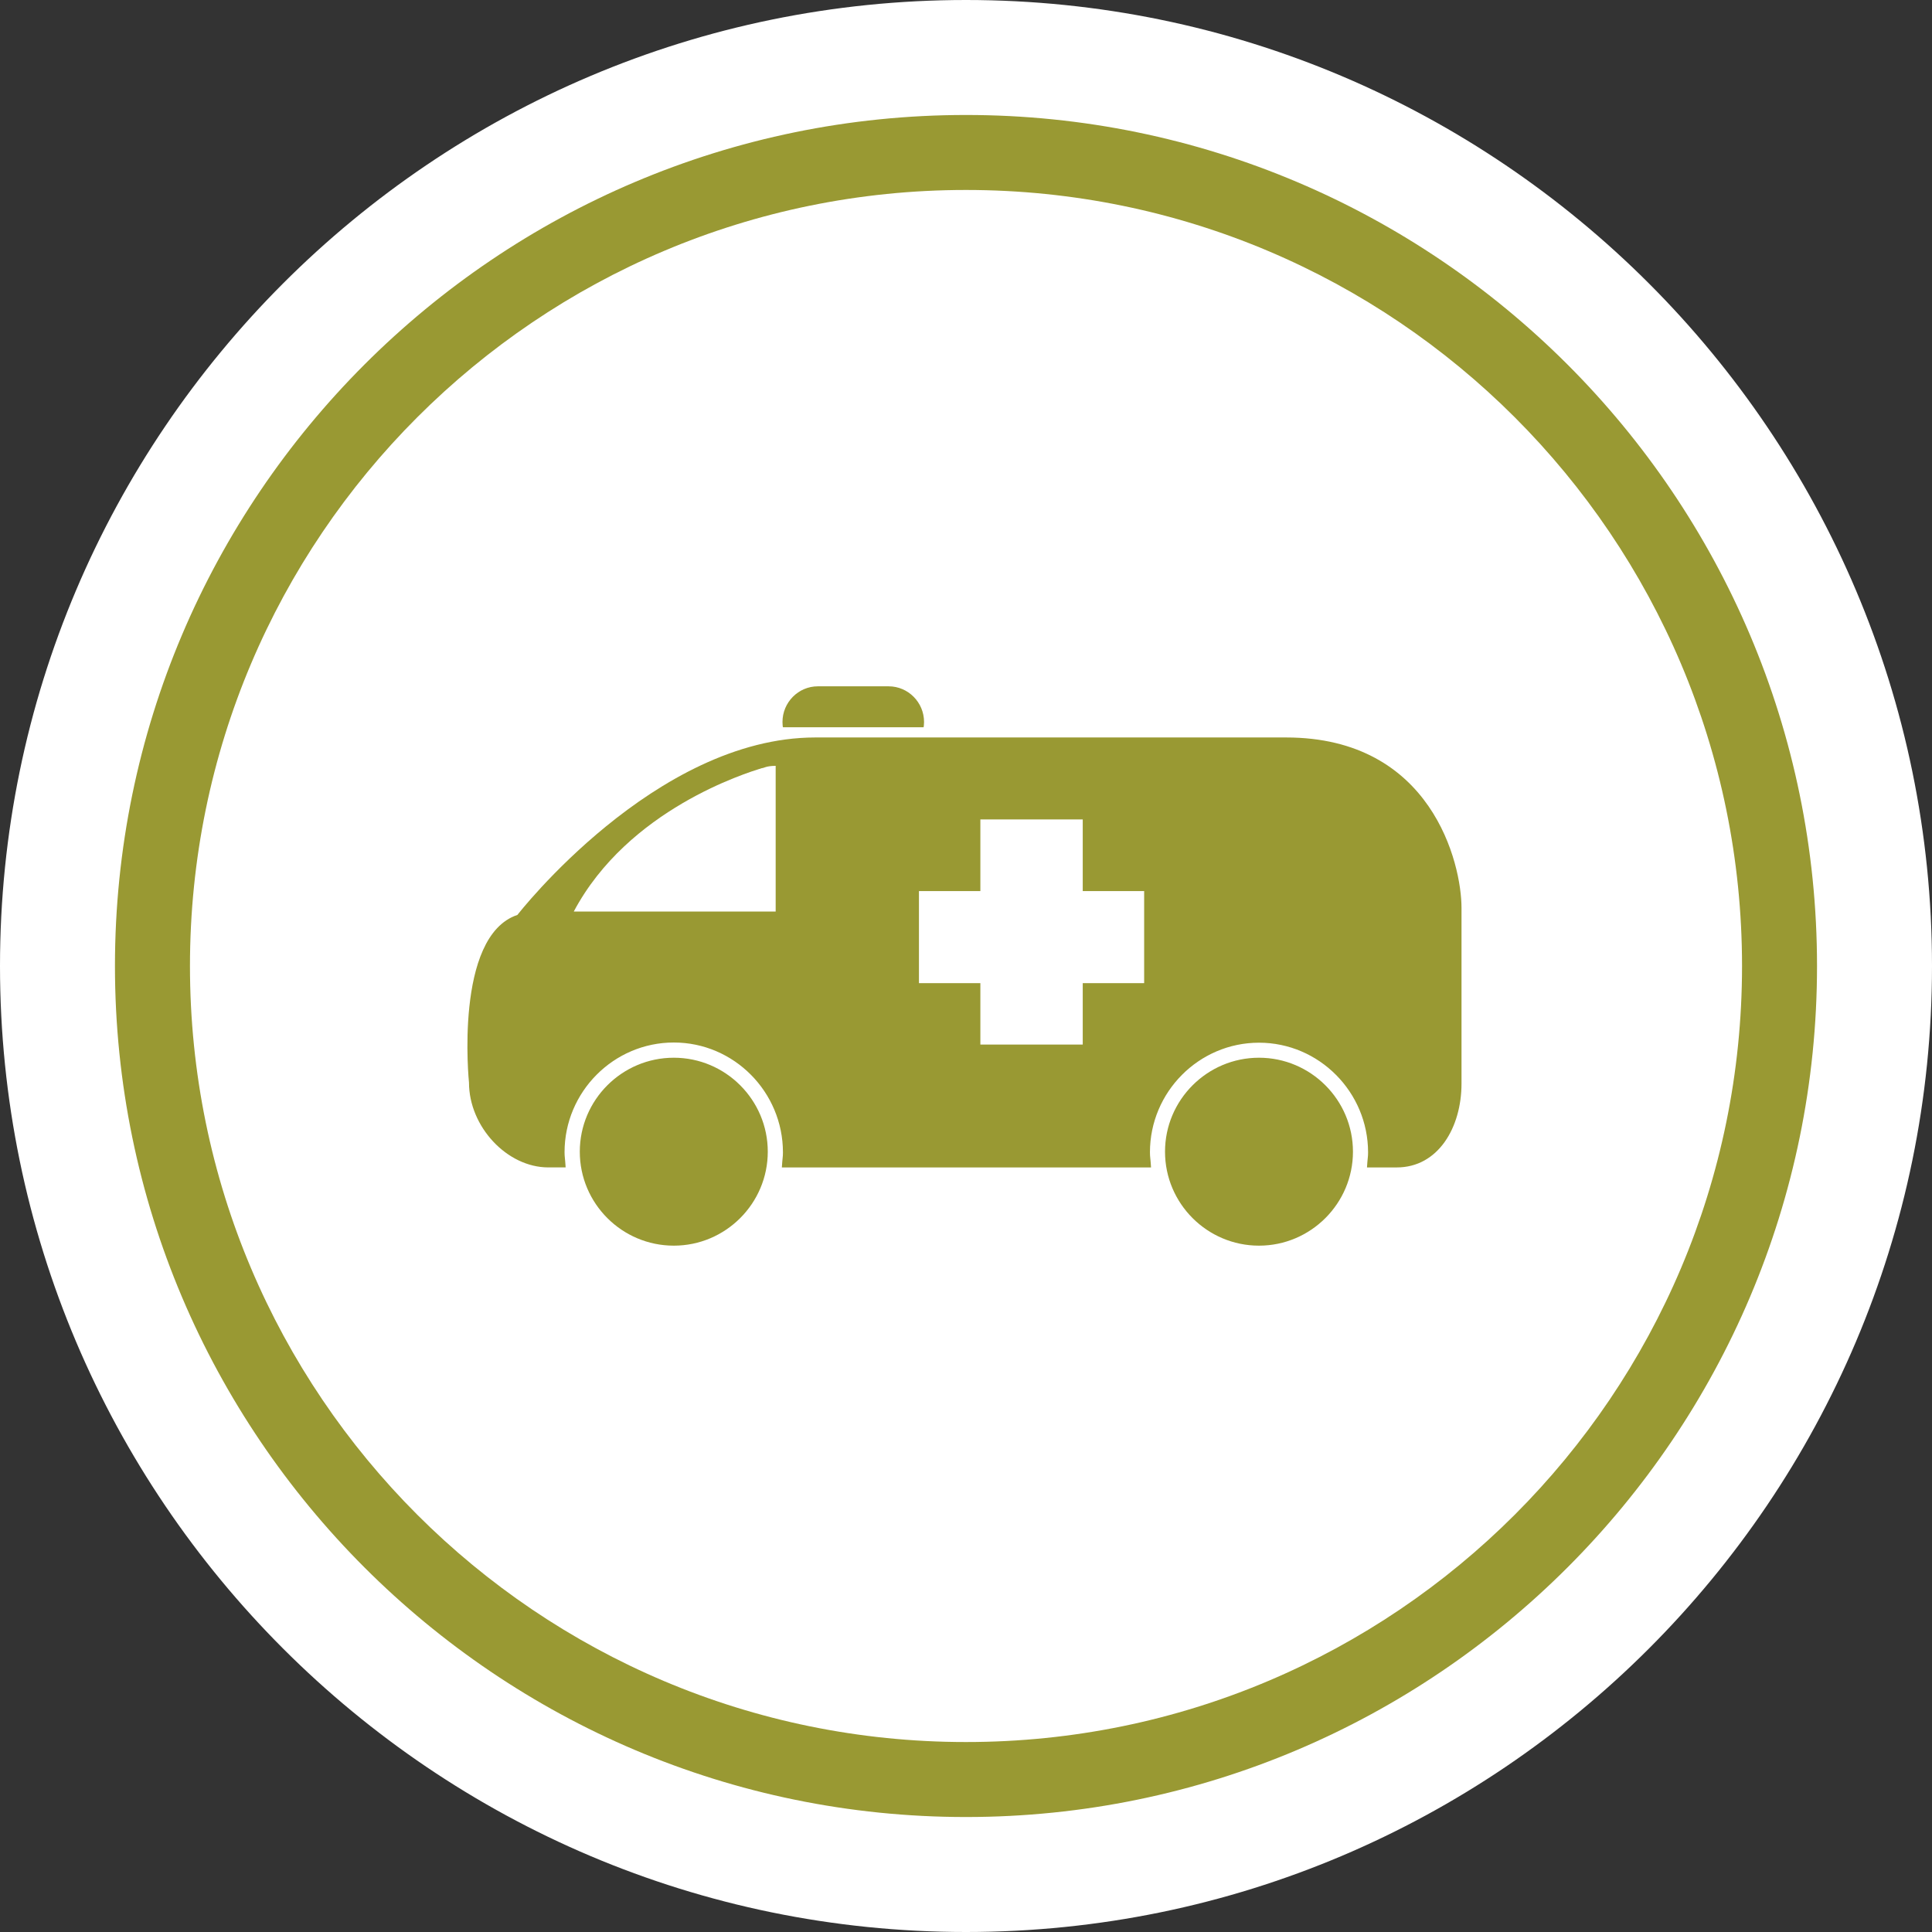
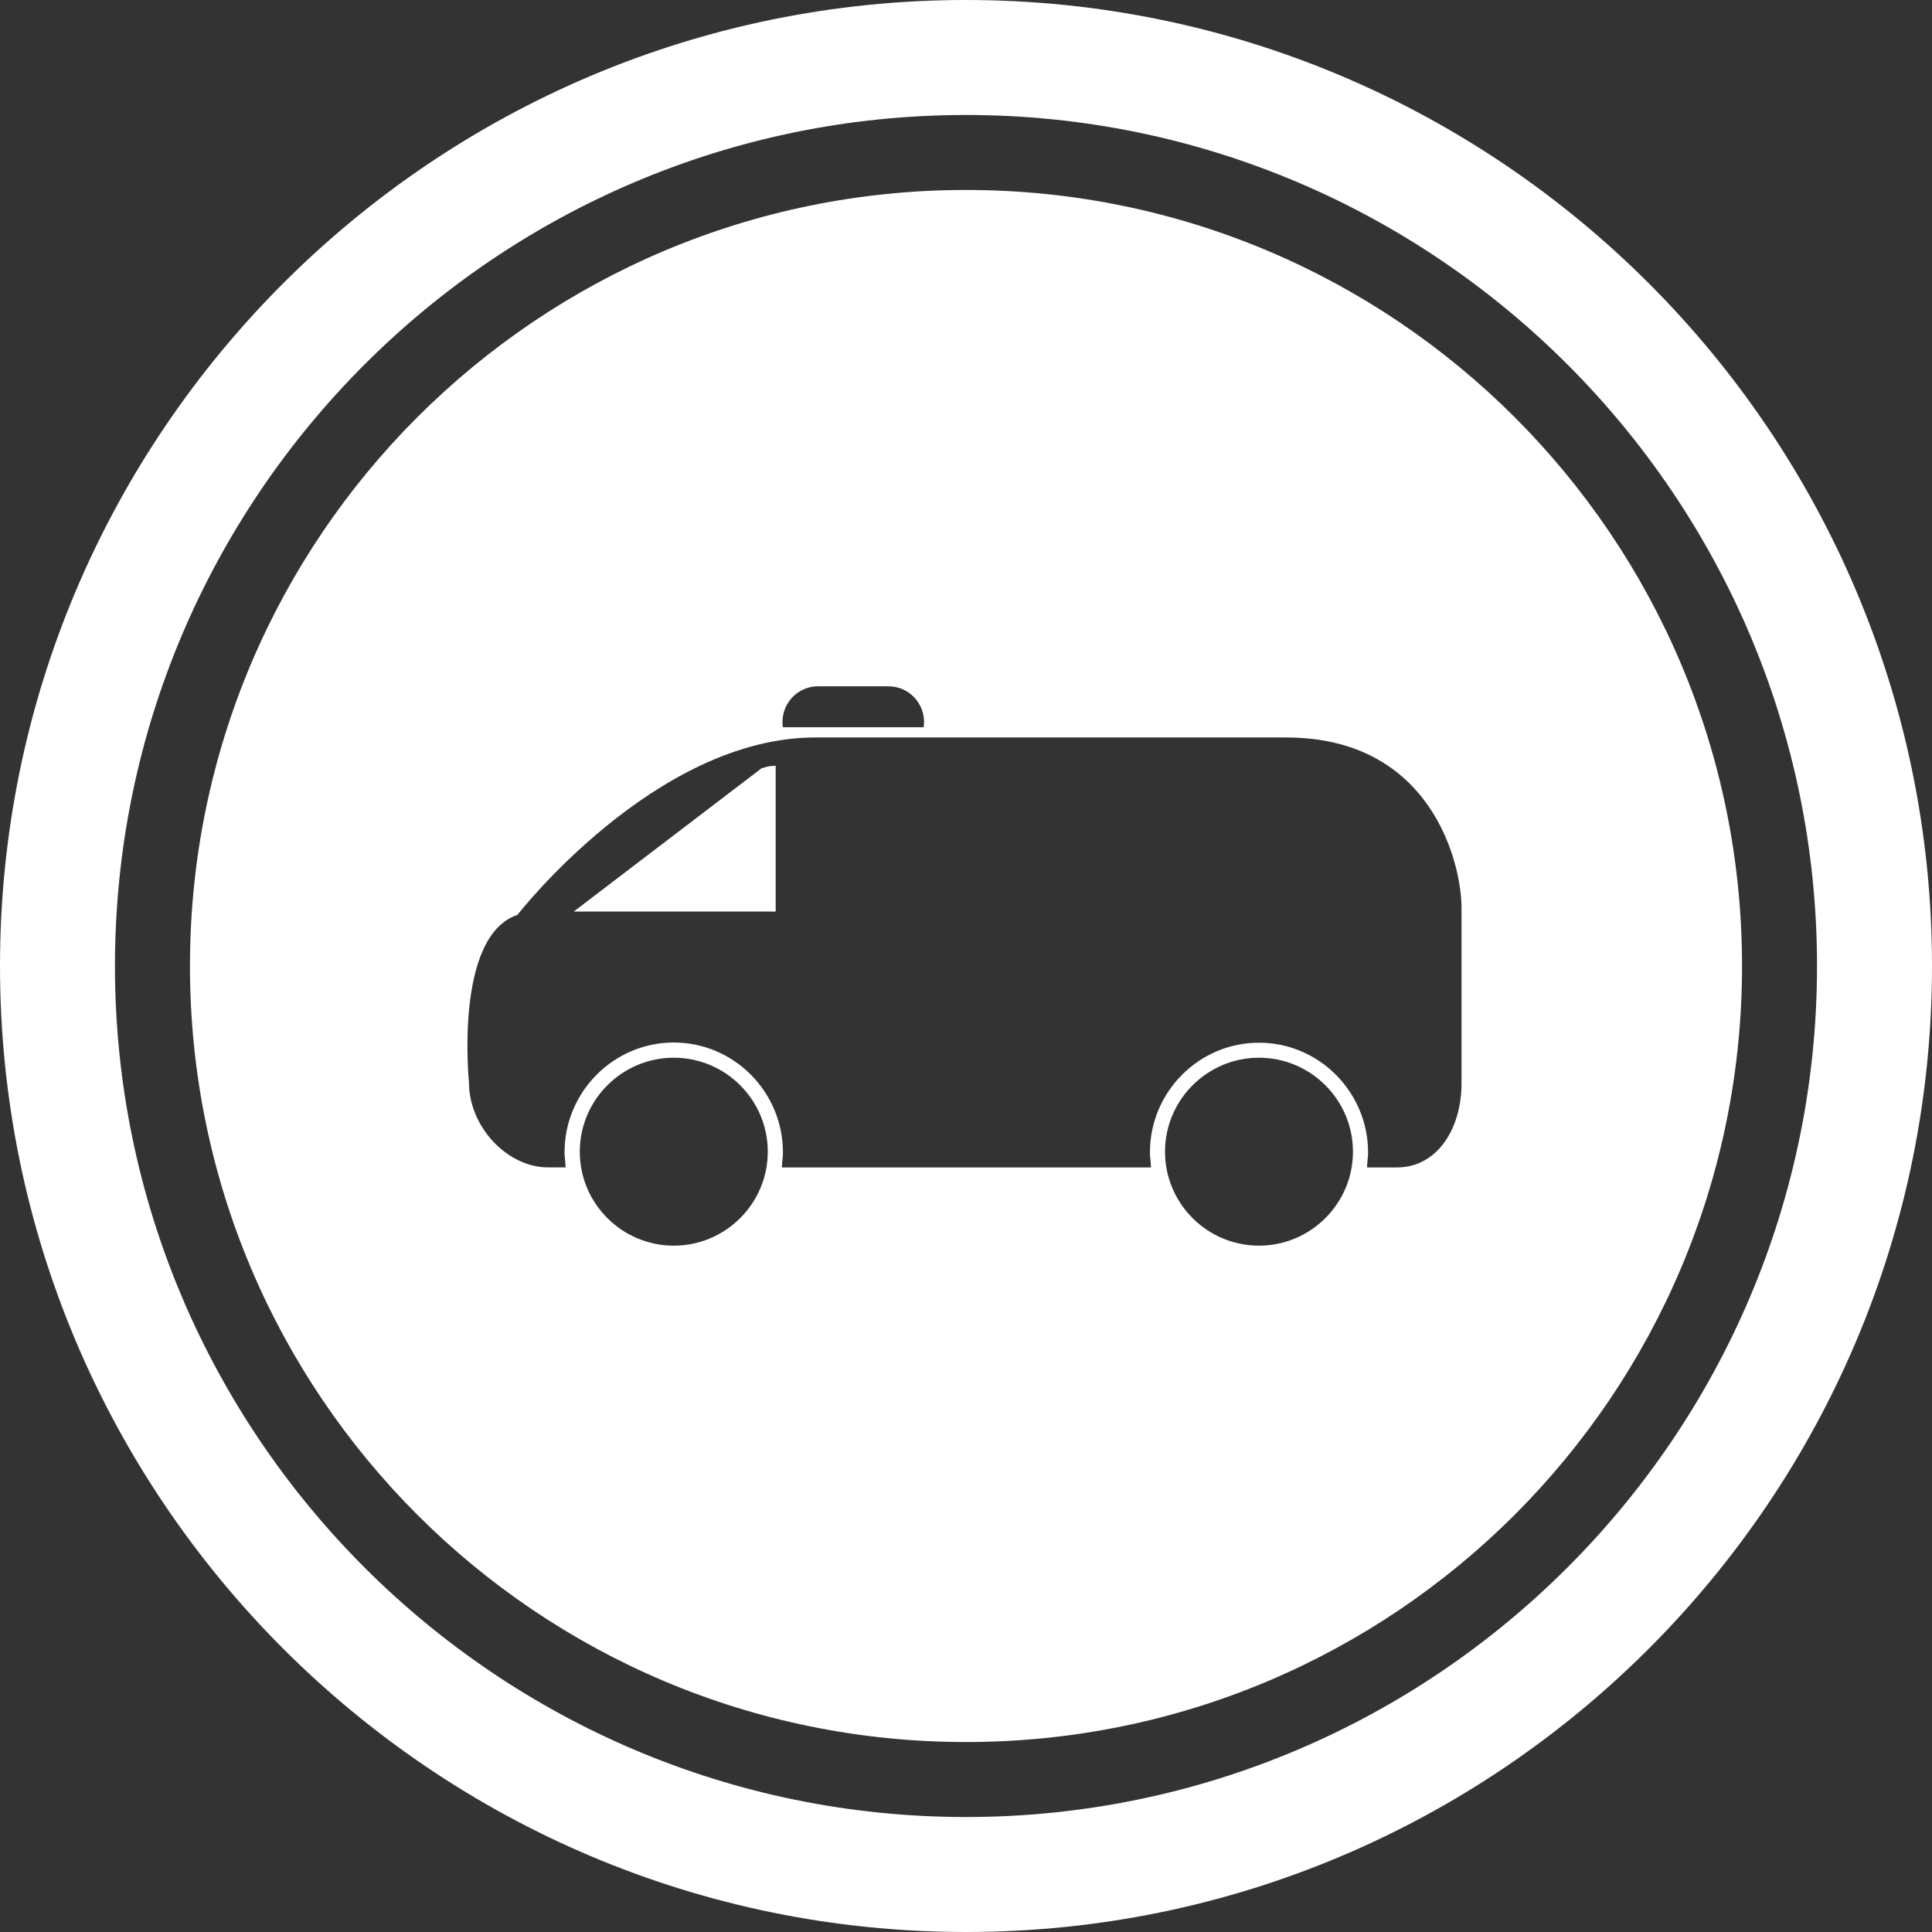
<svg xmlns="http://www.w3.org/2000/svg" version="1.1" id="Layer_1" x="0px" y="0px" viewBox="0 0 80 80" style="enable-background:new 0 0 80 80;" xml:space="preserve">
  <rect x="0" y="0" width="80" height="80" fill="#333333" stroke="none" />
  <style type="text/css">
	.st0{fill:#B05827;}
	.st1{fill:none;}
	.st2{fill:#FFFFFF;}
	.st3{fill:#999933;}
	.st4{fill:#872F20;}
	.st5{fill:#2B5C58;}
</style>
  <g>
-     <path class="st3" d="M40,77.619c20.776,0,37.62-16.843,37.62-37.62C77.62,19.223,60.777,2.381,40,2.381   C19.224,2.381,2.381,19.223,2.381,40C2.381,60.776,19.224,77.619,40,77.619L40,77.619z" />
    <path class="st2" d="M40,80c-22.056,0-40-17.944-40-40C0,17.944,17.944,0,40,0s40,17.944,40,39.999C80,62.056,62.056,80,40,80z    M40,4.761c-19.431,0-35.24,15.808-35.24,35.239S20.569,75.239,40,75.239c19.431,0,35.239-15.809,35.239-35.24   S59.431,4.761,40,4.761z" />
-     <polygon class="st2" points="44.834,33.931 40.595,33.931 40.595,36.898 38.052,36.898 38.052,40.71 40.595,40.71 40.595,43.253    44.834,43.253 44.834,40.71 47.377,40.71 47.377,36.898 44.834,36.898 44.834,33.931  " />
-     <path class="st2" d="M23.759,37.744h8.36v-6.033c-0.424,0.007-0.472,0.095-0.578,0.097C30.917,32.005,26.012,33.505,23.759,37.744   L23.759,37.744z" />
+     <path class="st2" d="M23.759,37.744h8.36v-6.033c-0.424,0.007-0.472,0.095-0.578,0.097L23.759,37.744z" />
    <path class="st2" d="M40,7.866C22.254,7.866,7.866,22.254,7.866,40c0,17.746,14.388,32.134,32.134,32.134   c17.748,0,32.134-14.388,32.134-32.134C72.134,22.254,57.748,7.866,40,7.866L40,7.866z M33.865,28.419h2.931   c0.81,0,1.467,0.666,1.467,1.476c0,0.071-0.012,0.22-0.021,0.22h-5.82c-0.012,0-0.021-0.149-0.021-0.22   C32.401,29.085,33.057,28.419,33.865,28.419L33.865,28.419z M27.901,51.58c-2.147,0-3.893-1.746-3.893-3.891   c0-2.144,1.746-3.891,3.893-3.891c2.144,0,3.891,1.746,3.891,3.891C31.792,49.833,30.045,51.58,27.901,51.58L27.901,51.58z    M52.132,51.58c-2.145,0-3.891-1.746-3.891-3.891c0-2.144,1.746-3.891,3.891-3.891c2.142,0,3.891,1.746,3.891,3.891   C56.023,49.833,54.275,51.58,52.132,51.58L52.132,51.58z M60.518,41.021v1.649v2.197c0,1.82-0.967,3.474-2.682,3.474h-1.232   c0.026-0.422,0.045-0.417,0.045-0.623c0-2.495-2.028-4.542-4.516-4.542c-2.49,0-4.516,2.043-4.516,4.535   c0,0.209,0.019,0.209,0.045,0.63H32.375c0.026-0.422,0.045-0.417,0.045-0.623c0-2.5-2.026-4.55-4.519-4.55   c-2.493,0-4.524,2.045-4.524,4.542c0,0.209,0.019,0.209,0.045,0.63h-0.718c-1.713,0-3.284-1.692-3.284-3.512   c0,0-0.628-6.064,2.005-6.943c0,0,5.697-7.348,12.336-7.348h19.492c6.04,0,7.265,5.232,7.265,7.052V41.021L60.518,41.021z" />
  </g>
</svg>